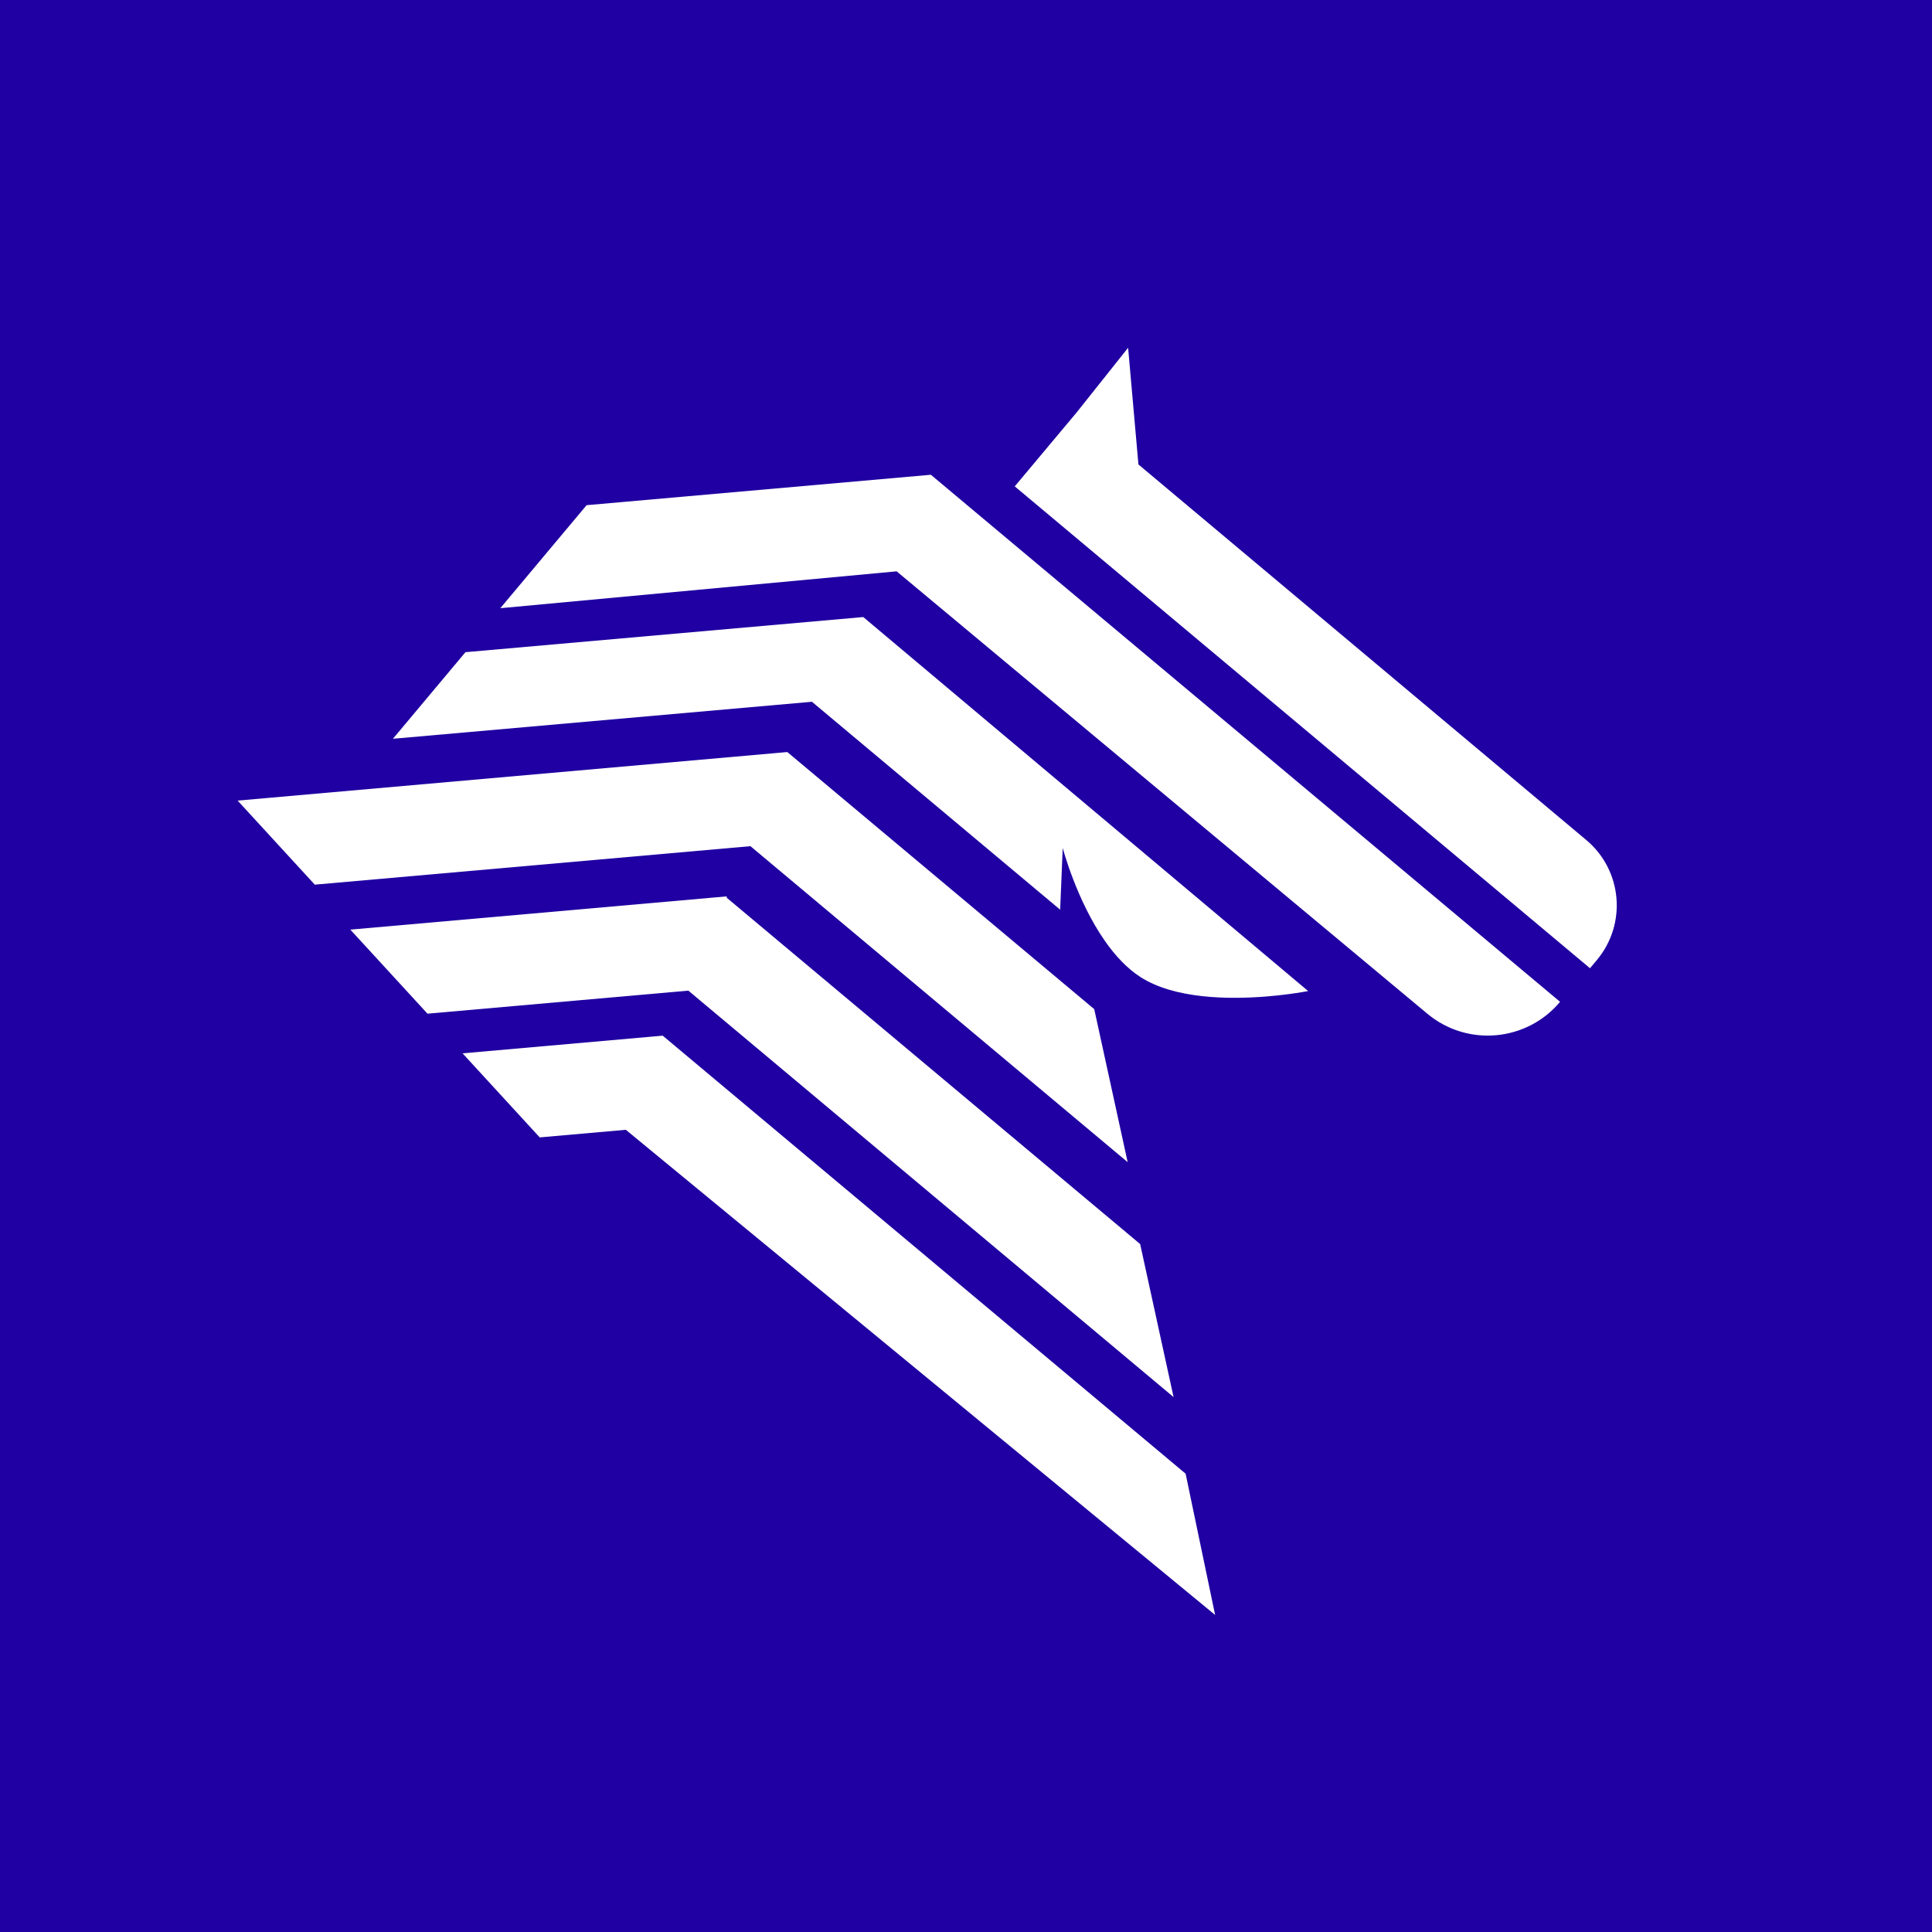
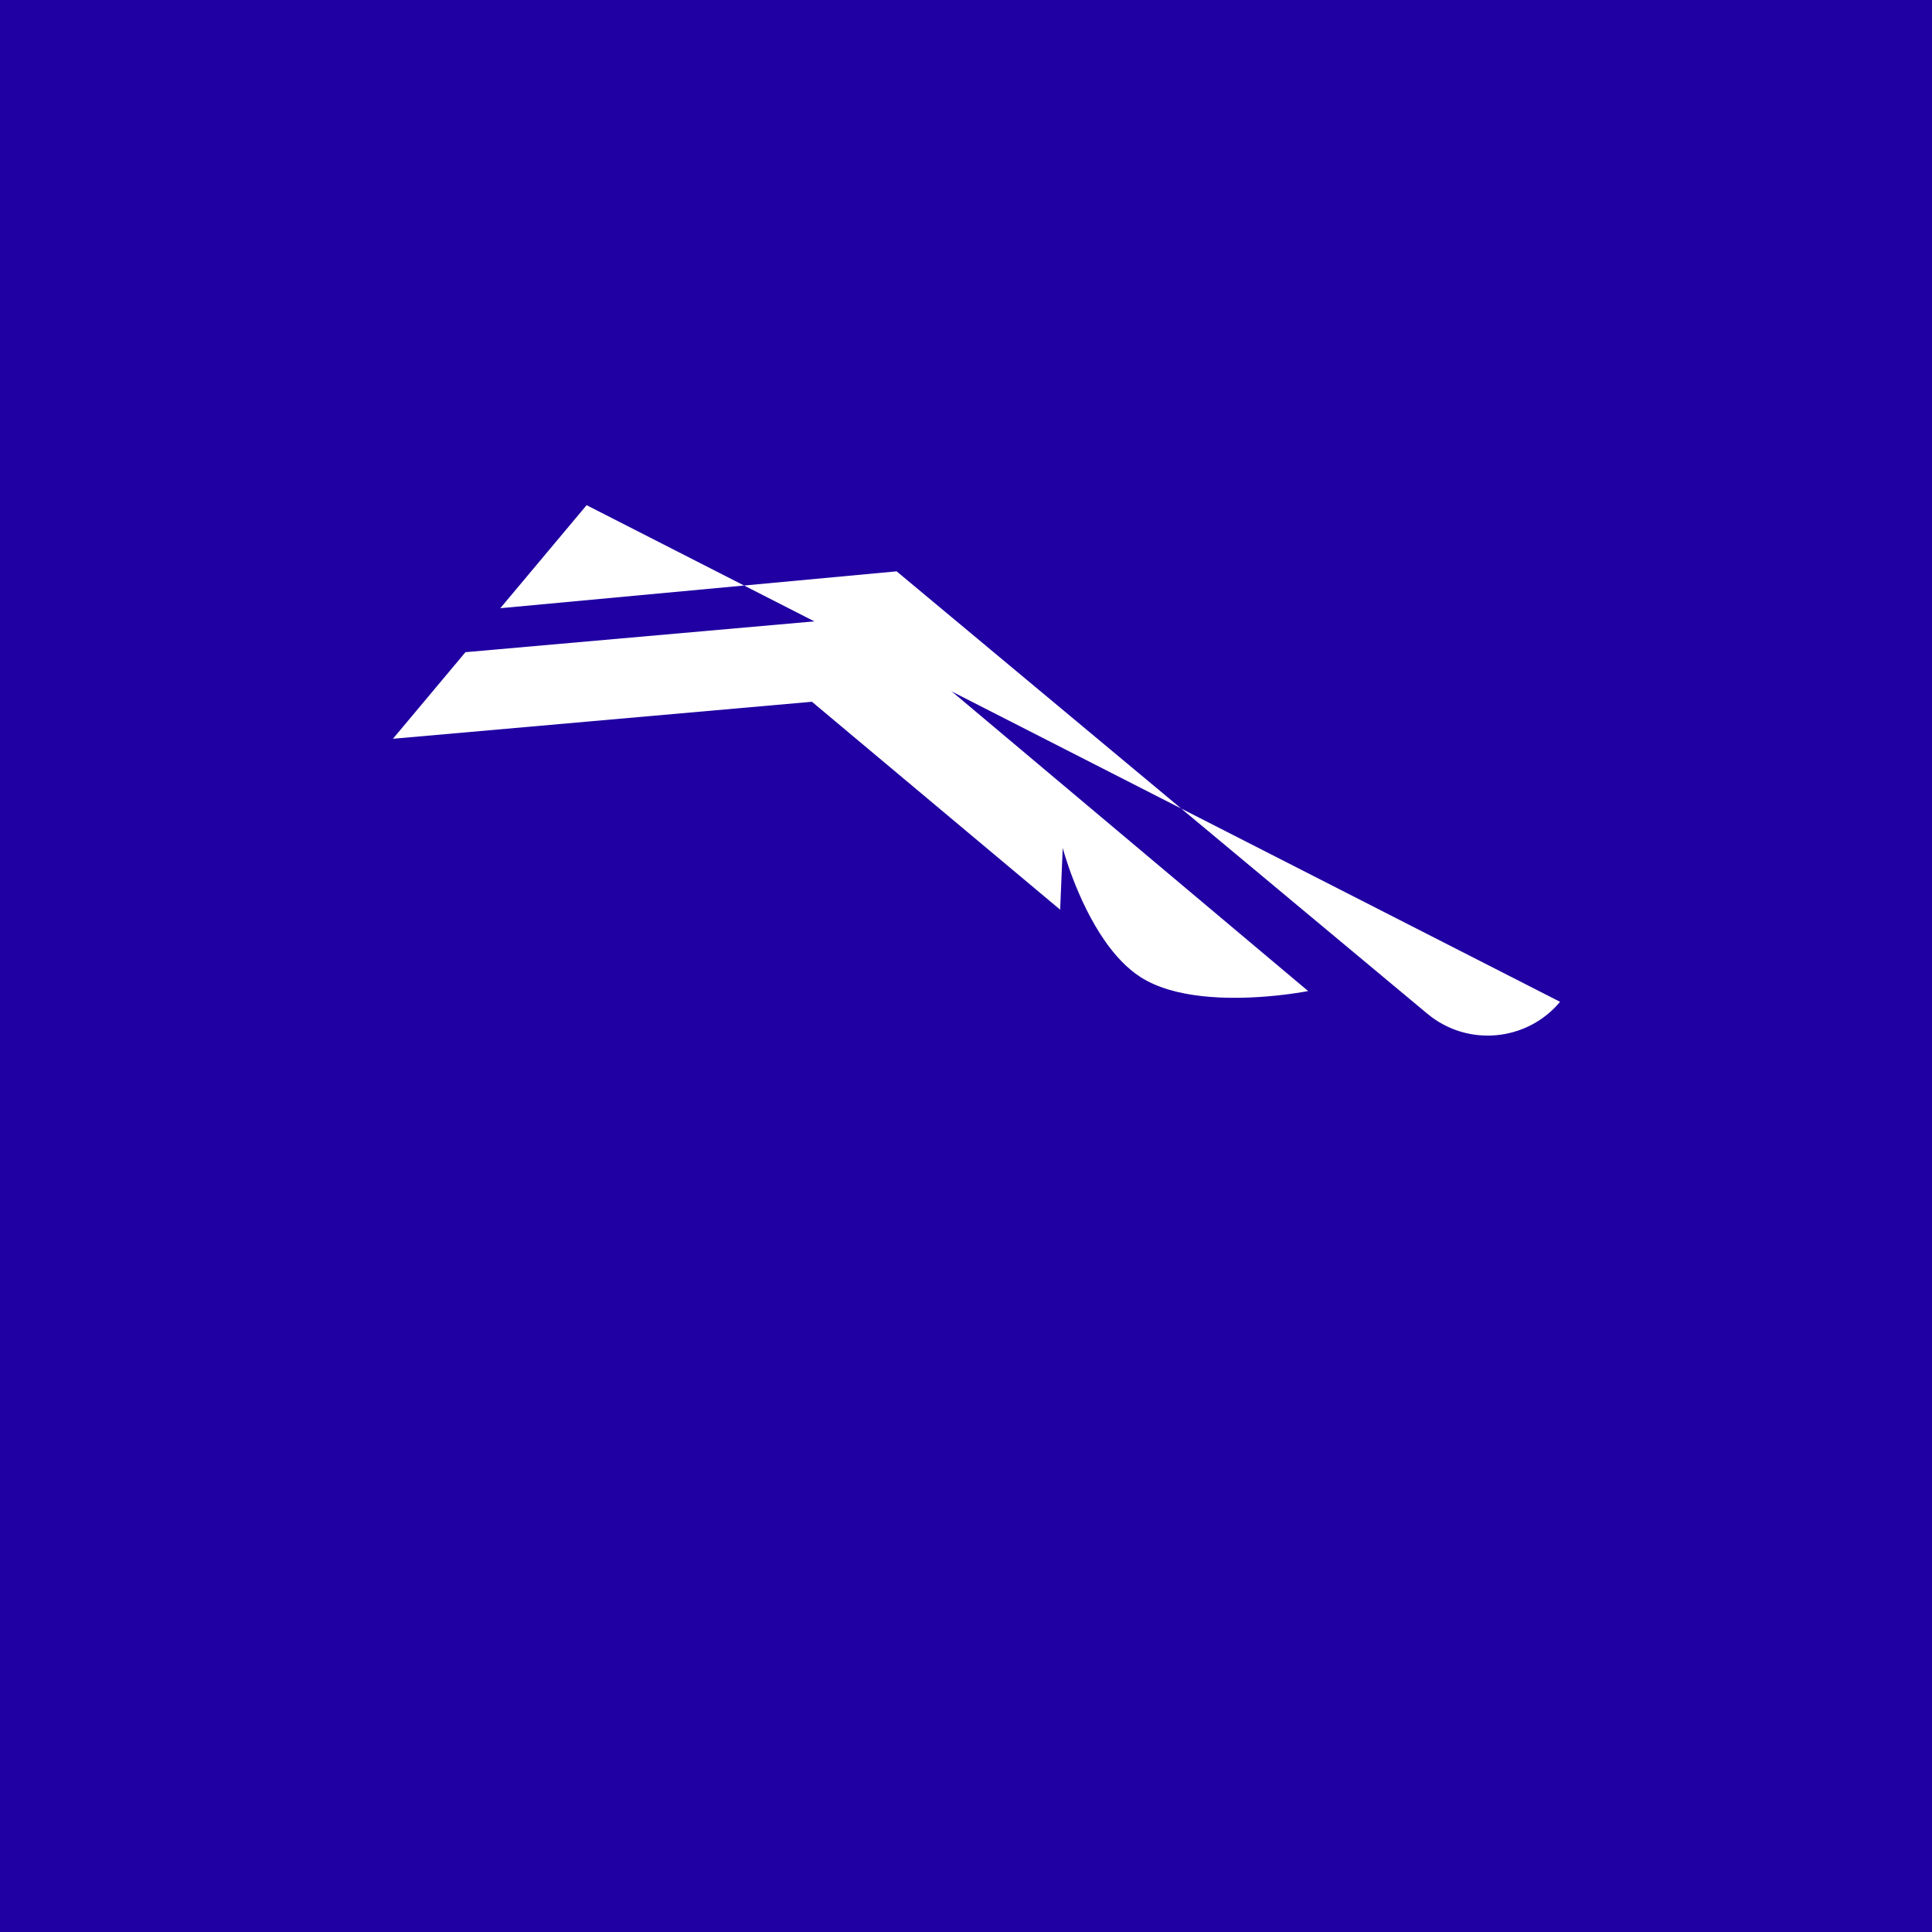
<svg xmlns="http://www.w3.org/2000/svg" width="256" height="256" viewBox="0 0 256 256" fill="none">
  <rect width="256" height="256" fill="#2000A2" />
-   <path d="M134.459 64.446L142.614 54.71L149.481 46.08L150.847 61.542L210.194 111.311C214.969 115.315 215.595 122.432 211.594 127.209L210.683 128.296L134.459 64.446Z" fill="white" />
-   <path d="M96.306 118.965L151.076 164.844L155.506 185.123L91.21 131.264L56.644 134.318L46.42 123.18L96.289 118.775L96.306 118.965Z" fill="white" />
-   <path fill-rule="evenodd" clip-rule="evenodd" d="M41.711 117.222L99.436 112.122L149.422 153.994L144.992 133.716L104.532 99.824L104.324 99.65L31.487 106.084L41.711 117.222Z" fill="white" />
-   <path fill-rule="evenodd" clip-rule="evenodd" d="M82.924 149.703L71.515 150.711L61.291 139.573L87.811 137.231L88.019 137.405L157.099 195.271L161.01 213.989L82.924 149.703Z" fill="white" />
-   <path d="M206.718 132.747V132.747C202.291 138.032 194.423 138.736 189.129 134.323L118.809 75.705L66.292 80.59L77.728 66.939L123.345 62.909L206.718 132.747Z" fill="white" />
+   <path d="M206.718 132.747V132.747C202.291 138.032 194.423 138.736 189.129 134.323L118.809 75.705L66.292 80.59L77.728 66.939L206.718 132.747Z" fill="white" />
  <path d="M61.675 86.418L52.065 97.891L107.586 92.987L140.476 120.538L140.817 112.362C140.817 112.362 142.63 119.28 146.416 124.696C147.756 126.613 149.343 128.341 151.185 129.508C155.705 132.372 162.84 132.438 167.786 132.041C171.033 131.779 173.336 131.319 173.336 131.319L166.46 125.539L161.742 121.572L114.386 81.762L61.675 86.418Z" fill="white" />
</svg>